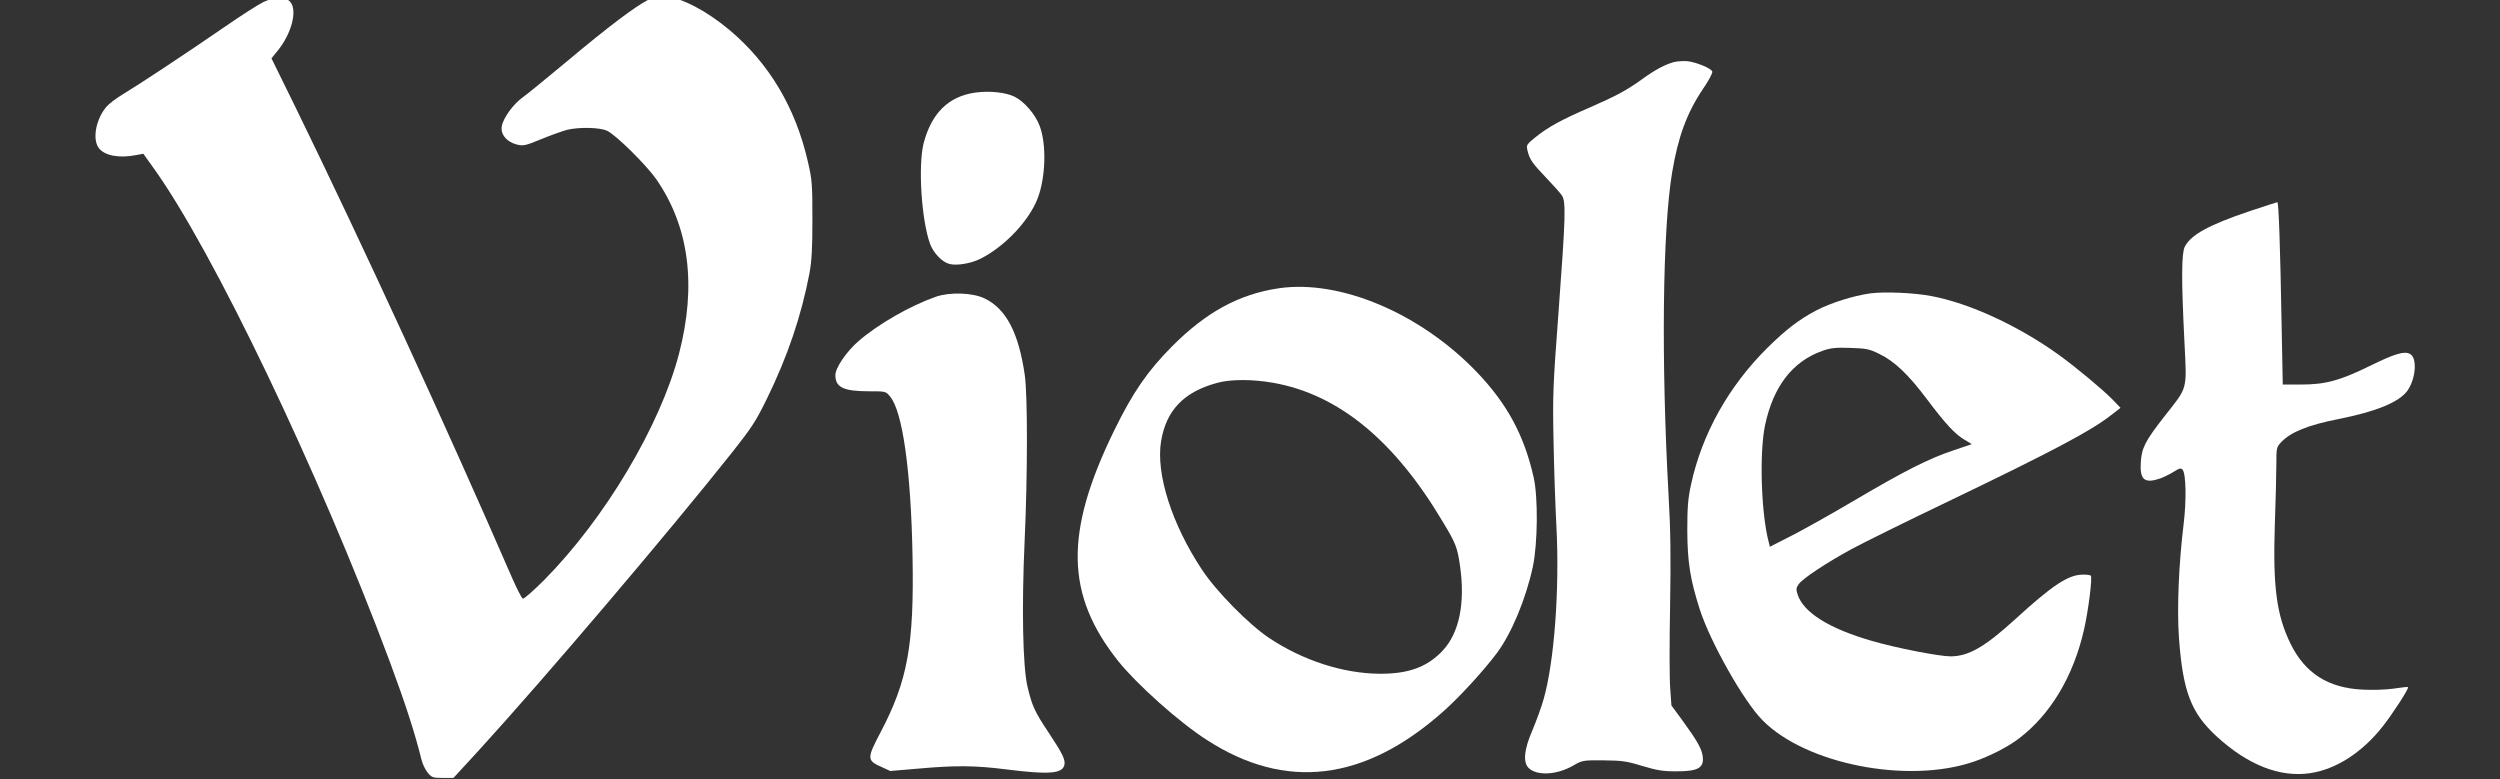
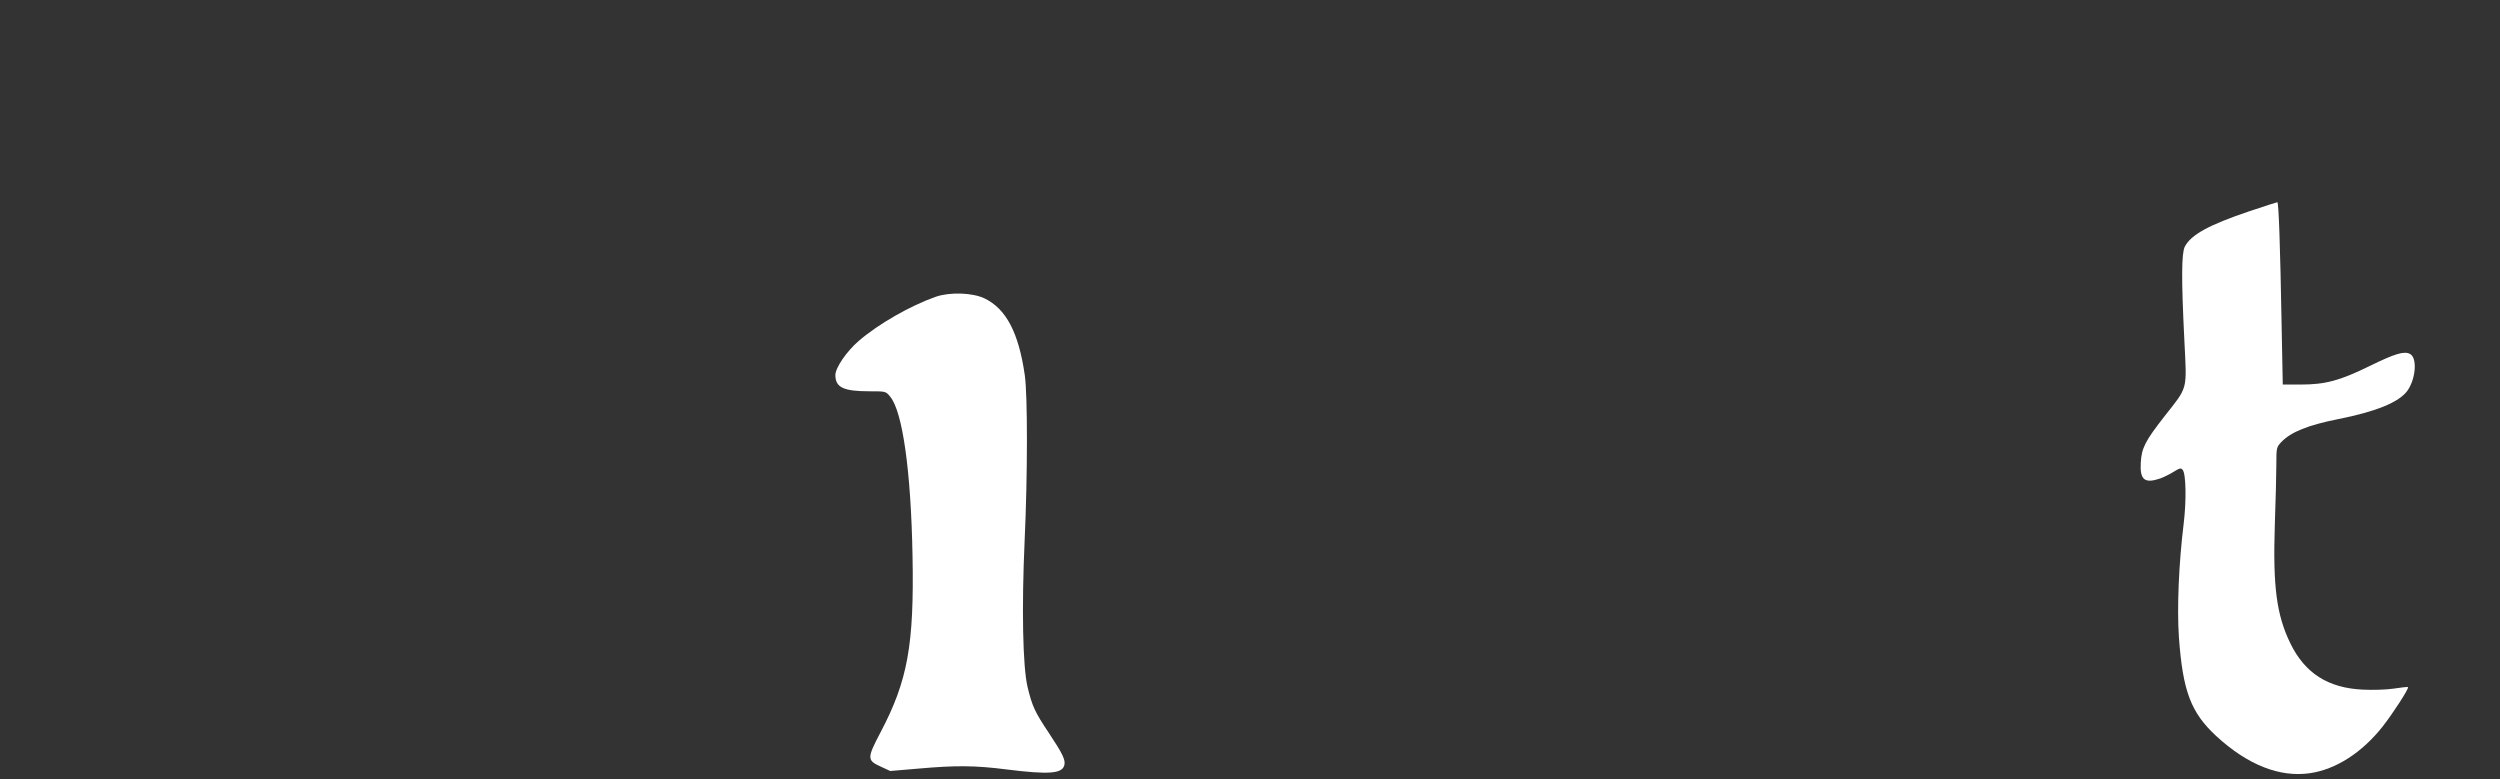
<svg xmlns="http://www.w3.org/2000/svg" xmlns:ns1="http://sodipodi.sourceforge.net/DTD/sodipodi-0.dtd" xmlns:ns2="http://www.inkscape.org/namespaces/inkscape" version="1.0" width="1540" height="480" viewBox="0 0 1155 360" preserveAspectRatio="xMidYMid" id="svg261" ns1:docname="brand-154x48.svg" ns2:version="1.2.2 (b0a8486541, 2022-12-01)">
  <rect x="0" y="0" width="1155" height="360" fill="#333333" stroke="none" />
  <defs id="defs265" />
  <ns1:namedview id="namedview263" pagecolor="#ffffff" bordercolor="#666666" borderopacity="1.0" ns2:showpageshadow="2" ns2:pageopacity="0.0" ns2:pagecheckerboard="0" ns2:deskcolor="#d1d1d1" ns2:document-units="px" showgrid="false" ns2:zoom="0.646" ns2:cx="900.1548" ns2:cy="516.25387" ns2:window-width="1920" ns2:window-height="983" ns2:window-x="0" ns2:window-y="27" ns2:window-maximized="1" ns2:current-layer="svg261" />
  <g transform="matrix(0.078,0,0,-0.078,-2.498,507.597)" fill="#000000" stroke="none" id="g259" style="fill:#ffffff">
-     <path d="m 3870,6508 c -80,-42 -232,-156 -485,-368 -116,-96 -231,-191 -257,-209 -57,-41 -116,-123 -124,-172 -8,-47 29,-92 88,-107 39,-10 50,-8 147,32 58,24 127,48 153,55 72,17 194,14 236,-6 53,-25 232,-202 292,-288 194,-281 239,-628 134,-1032 -111,-427 -441,-980 -800,-1342 -62,-62 -118,-111 -125,-109 -7,2 -36,60 -66,128 -384,884 -879,1960 -1279,2779 l -144,293 34,42 c 86,104 122,245 76,294 -28,30 -89,29 -157,-2 -28,-13 -129,-78 -225,-144 -232,-160 -520,-350 -607,-402 -39,-23 -83,-57 -98,-74 -63,-74 -85,-192 -46,-245 34,-45 119,-62 221,-42 l 43,8 58,-81 c 352,-487 985,-1810 1401,-2925 95,-257 148,-419 190,-588 6,-23 22,-56 36,-73 24,-28 31,-30 89,-30 h 63 l 149,162 c 392,429 1126,1293 1503,1768 114,144 140,184 204,315 123,251 204,490 253,746 13,73 17,145 17,319 0,211 -2,233 -28,345 -73,317 -230,579 -462,774 -136,114 -276,187 -386,204 -30,4 -51,-1 -98,-25 z" id="path245" style="fill:#ffffff" />
-     <path d="m 9947,6140 c -52,-14 -111,-45 -188,-101 -93,-67 -155,-100 -313,-169 -167,-72 -246,-116 -319,-175 -52,-42 -55,-46 -48,-77 12,-53 29,-78 111,-163 42,-44 84,-91 93,-105 25,-36 22,-127 -19,-681 -34,-454 -36,-503 -30,-784 3,-165 11,-390 17,-500 19,-370 -13,-802 -77,-1022 -13,-46 -43,-127 -65,-180 -50,-115 -57,-189 -23,-224 49,-48 167,-42 264,14 54,31 57,32 180,31 111,-1 137,-5 229,-33 83,-25 121,-32 195,-32 135,-1 173,19 163,90 -6,44 -32,91 -121,213 l -64,87 -7,98 c -5,54 -5,274 -1,488 5,296 3,455 -9,660 -44,795 -36,1566 21,1910 35,212 88,355 183,496 34,49 58,95 55,103 -7,19 -94,55 -146,61 -24,2 -60,0 -81,-5 z" id="path247" style="fill:#ffffff" />
-     <path d="m 5807,5959 c -157,-23 -257,-121 -304,-299 -34,-132 -13,-458 38,-597 21,-56 72,-108 115,-119 44,-11 129,3 185,32 143,72 288,226 338,359 47,124 52,320 11,427 -26,69 -92,146 -151,174 -52,25 -150,35 -232,23 z" id="path249" style="fill:#ffffff" />
    <path d="m 13354,5256 c -237,-80 -344,-138 -381,-209 -20,-39 -21,-189 -3,-552 15,-306 24,-273 -119,-455 -114,-146 -134,-186 -139,-273 -6,-102 23,-125 116,-93 22,8 58,26 80,40 34,21 42,23 52,11 20,-24 23,-182 6,-320 -29,-237 -40,-500 -28,-673 23,-319 71,-445 221,-584 186,-171 375,-246 555,-220 153,22 309,122 431,277 59,75 157,226 150,233 -2,2 -40,-2 -85,-9 -47,-7 -126,-9 -184,-6 -205,10 -341,97 -427,272 -83,170 -105,337 -93,705 5,140 9,301 9,357 0,99 1,102 30,133 56,59 159,100 335,135 227,45 361,100 411,168 50,70 60,195 16,218 -34,19 -90,2 -239,-71 -177,-87 -263,-110 -408,-110 h -107 l -7,363 c -8,452 -17,717 -25,717 -3,0 -78,-24 -167,-54 z" id="path251" style="fill:#ffffff" />
-     <path d="m 7605,4800 c -234,-35 -429,-141 -631,-344 -146,-147 -233,-274 -344,-501 -294,-603 -287,-971 26,-1364 112,-139 360,-361 524,-466 466,-302 934,-246 1400,168 97,86 239,241 317,345 87,116 172,319 214,512 29,136 32,411 5,530 -56,249 -157,436 -336,623 -334,349 -811,551 -1175,497 z m -30,-560 c 386,-69 717,-341 1004,-825 76,-126 85,-149 101,-260 31,-218 -4,-393 -100,-498 -91,-99 -203,-141 -375,-140 -217,1 -457,79 -656,212 -120,80 -314,277 -398,405 -179,270 -273,568 -242,759 30,184 135,294 333,347 79,22 210,22 333,0 z" id="path253" style="fill:#ffffff" />
-     <path d="m 11110,4770 c -101,-14 -236,-57 -320,-101 -101,-53 -177,-111 -289,-221 -230,-228 -388,-510 -453,-811 -18,-83 -22,-134 -22,-272 1,-187 17,-289 74,-467 64,-197 260,-544 372,-657 257,-260 860,-378 1250,-245 94,32 200,86 265,135 189,142 326,370 389,648 27,121 50,308 40,319 -4,4 -27,7 -51,6 -84,-2 -177,-63 -400,-267 -178,-162 -274,-217 -380,-217 -67,0 -324,50 -464,91 -254,73 -406,168 -441,274 -11,33 -10,40 7,64 27,35 161,124 313,207 69,37 325,164 570,281 630,303 852,421 969,514 l 53,41 -48,50 c -58,59 -220,194 -319,265 -240,172 -526,304 -753,347 -105,20 -278,27 -362,16 z m 54,-359 c 89,-43 171,-121 280,-266 112,-149 168,-209 224,-242 l 43,-26 -109,-37 c -147,-49 -292,-123 -577,-291 -132,-78 -301,-173 -375,-211 l -135,-69 -6,25 c -46,170 -57,533 -22,697 49,229 163,376 338,438 50,18 78,21 167,18 96,-3 113,-7 172,-36 z" id="path255" style="fill:#ffffff" />
    <path d="m 5575,4750 c -151,-53 -340,-161 -457,-262 -72,-62 -138,-159 -138,-202 0,-73 48,-96 202,-96 95,0 97,0 122,-31 74,-87 124,-442 133,-945 10,-527 -29,-739 -189,-1043 -82,-156 -82,-167 5,-206 l 52,-24 165,14 c 224,20 338,19 526,-5 248,-31 327,-25 340,25 8,31 -9,67 -90,189 -86,129 -100,160 -128,276 -28,120 -35,465 -17,865 18,392 18,859 1,980 -36,251 -110,393 -238,455 -70,34 -205,39 -289,10 z" id="path257" style="fill:#ffffff" />
  </g>
</svg>